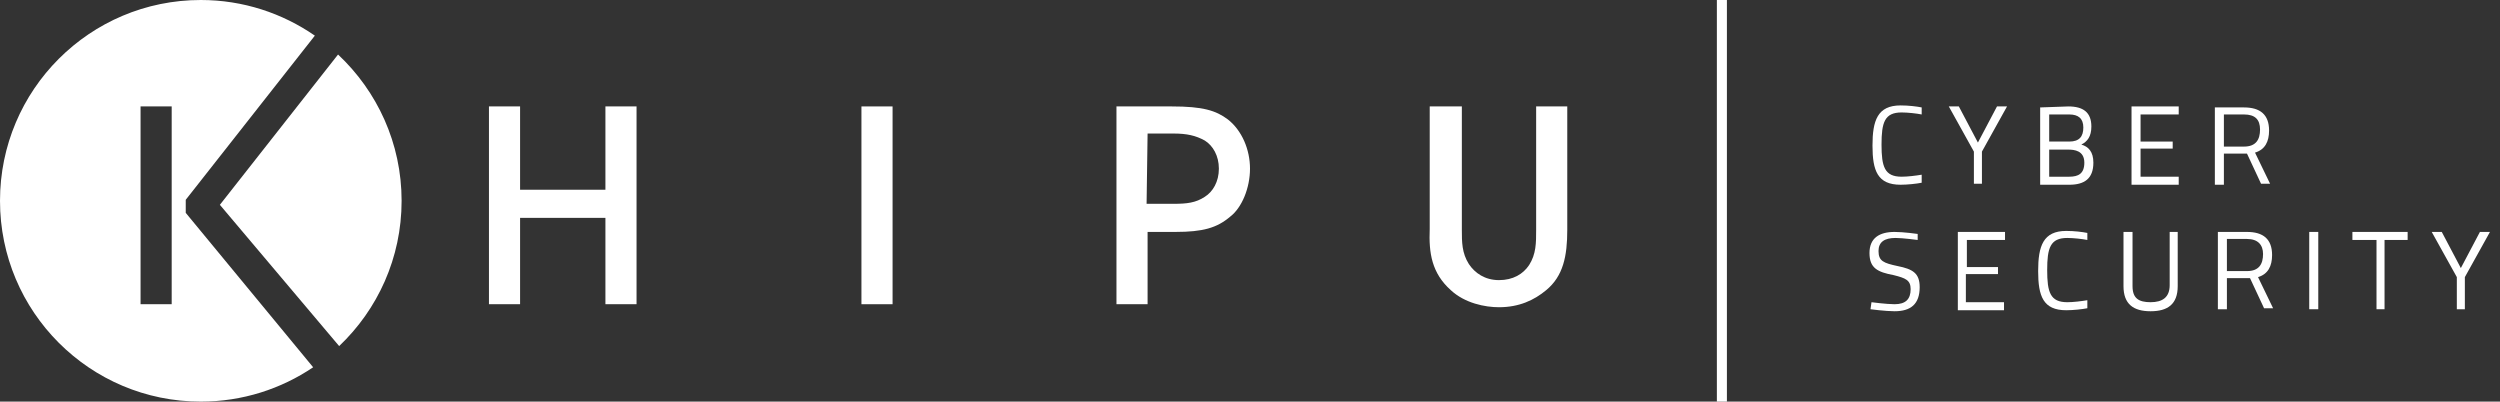
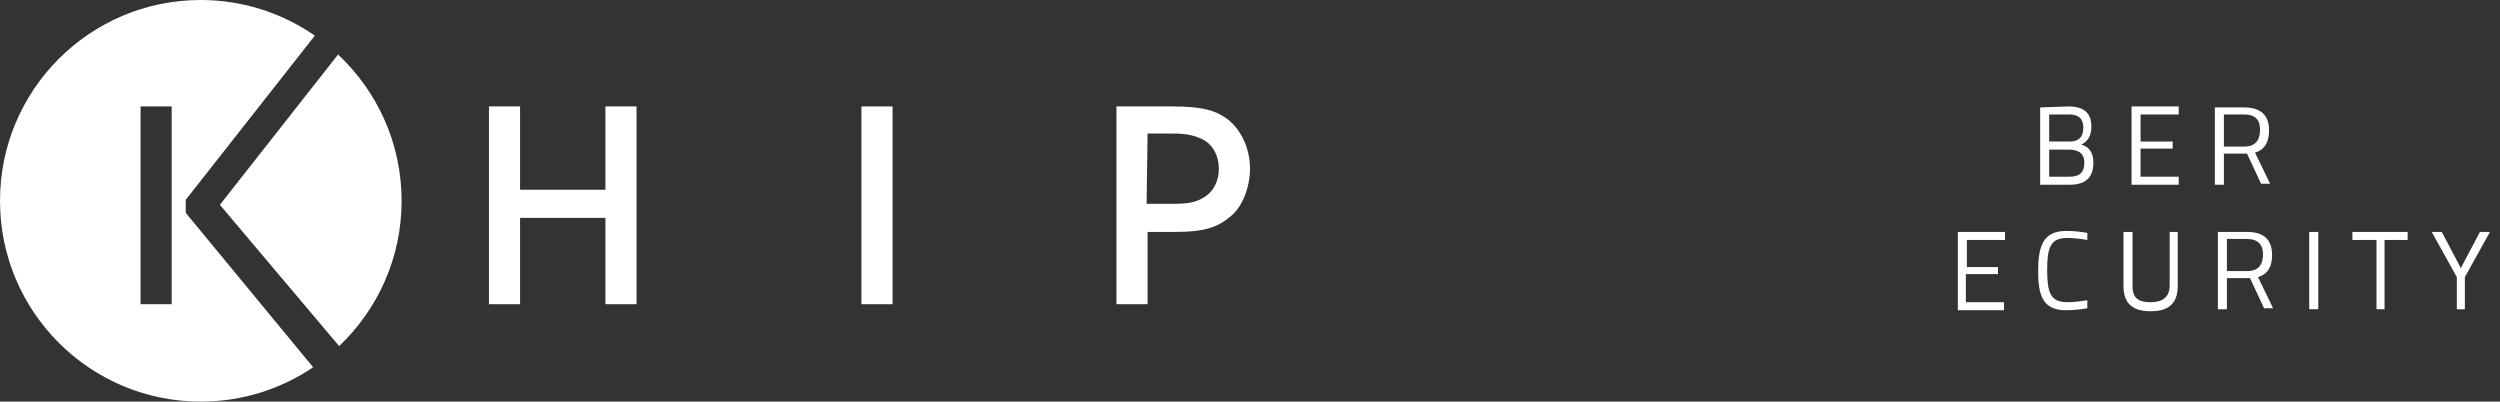
<svg xmlns="http://www.w3.org/2000/svg" fill="#fff" version="1.1" viewBox="0 0 249 40">
  <rect x="0" y="0" width="249" height="40" fill="#333333" stroke="none" />
-   <rect x="171" y="0" width="1" height="40" />
  <g>
-     <path d="M191.4,18.2c-.5.1-1.4.2-2.1.2-2.3,0-2.8-1.4-2.8-3.9s.5-4,2.8-4c.8,0,1.6.1,2.1.2v.7c-.5-.1-1.4-.2-2-.2-1.7,0-2,1-2,3.2s.3,3.2,2,3.2c.6,0,1.4-.1,2-.2v.8Z" />
-     <path d="M197.5,18.3h-.9v-3.2l-2.5-4.5h1l1.9,3.6,1.9-3.6h1l-2.5,4.5v3.2h.1Z" />
    <path d="M206,10.6c1.5,0,2.3.6,2.3,2,0,1-.4,1.5-1,1.8.7.2,1.2.7,1.2,1.8,0,1.6-.9,2.2-2.4,2.2h-2.9v-7.7l2.8-.1h0ZM204.1,11.4v2.7h2c1,0,1.4-.5,1.4-1.4s-.5-1.3-1.4-1.3h-2ZM204.1,14.8v2.8h2c.9,0,1.5-.3,1.5-1.4,0-1.2-1-1.3-1.6-1.3h-1.9v-.1Z" />
    <path d="M212.3,10.6h4.7v.8h-3.8v2.7h3.2v.7h-3.2v2.8h3.8v.8h-4.7v-7.8Z" />
    <path d="M221.5,15.4v3h-.9v-7.7h2.9c1.6,0,2.5.7,2.5,2.3,0,1.1-.4,1.9-1.4,2.2l1.5,3.1h-.9l-1.4-3h-2.3v.1h0ZM223.5,11.4h-2v3.2h2c1.2,0,1.6-.7,1.6-1.7s-.5-1.5-1.6-1.5Z" />
  </g>
  <g>
-     <path d="M191,23.9s-1.5-.2-2.2-.2c-1.1,0-1.7.4-1.7,1.3,0,1,.5,1.2,1.9,1.5,1.5.3,2.2.7,2.2,2.1,0,1.7-.9,2.4-2.5,2.4-.9,0-2.4-.2-2.4-.2l.1-.7s1.5.2,2.3.2c1.1,0,1.6-.5,1.6-1.5,0-.9-.5-1.1-1.7-1.4-1.6-.3-2.4-.7-2.4-2.2s1-2.1,2.5-2.1c.9,0,2.3.2,2.3.2v.6h0Z" />
    <path d="M195,23.1h4.7v.8h-3.8v2.7h3.1v.7h-3.2v2.8h3.8v.8h-4.6v-7.8Z" />
    <path d="M207.9,30.7c-.5.1-1.4.2-2.1.2-2.3,0-2.8-1.4-2.8-3.9s.5-4,2.8-4c.8,0,1.6.1,2.1.2v.7c-.5-.1-1.4-.2-2-.2-1.7,0-2,1-2,3.2s.3,3.2,2,3.2c.6,0,1.4-.1,2-.2v.8Z" />
    <path d="M214.2,30.1c1.2,0,1.9-.5,1.9-1.7v-5.3h.8v5.4c0,1.8-1,2.5-2.7,2.5s-2.7-.7-2.7-2.5v-5.4h.9v5.4c0,1.2.6,1.6,1.8,1.6Z" />
    <path d="M221.8,27.8v3h-.9v-7.7h2.9c1.6,0,2.5.7,2.5,2.3,0,1.1-.4,1.9-1.4,2.2l1.5,3.1h-.9l-1.4-3h-2.3v.1h0ZM223.8,23.8h-2v3.2h2c1.2,0,1.6-.7,1.6-1.7,0-.9-.5-1.5-1.6-1.5Z" />
    <path d="M230,23.1h.9v7.7h-.9v-7.7Z" />
    <path d="M234.2,23.1h5.6v.8h-2.3v6.9h-.8v-6.9h-2.4v-.8h-.1Z" />
    <path d="M245.6,30.8h-.9v-3.2l-2.5-4.5h1l1.9,3.6,1.9-3.6h1l-2.5,4.5v3.2h.1Z" />
  </g>
  <path d="M48.7,30.3V10.6h3.1v8.3h8.5v-8.3h3.1v19.7h-3.1v-8.6h-8.5v8.6s-3.1,0-3.1,0Z" />
  <path d="M85.8,10.6h3.1v19.7h-3.1V10.6Z" />
  <path d="M116.7,10.6c3.1,0,4.4.4,5.6,1.3,1.4,1.1,2.2,3,2.2,4.9s-.8,3.9-2,4.8c-1.3,1.1-2.7,1.5-5.4,1.5h-2.8v7.2h-3.1V10.6h5.5ZM114.2,20.3h2.7c1.3,0,2.2-.1,3.1-.7.8-.5,1.4-1.5,1.4-2.8s-.6-2.3-1.4-2.8c-.9-.5-1.8-.7-3.1-.7h-2.6l-.1,7h0Z" />
-   <path d="M145.6,10.6v12.3c0,1.2,0,2.3.7,3.4.6.9,1.6,1.6,3,1.6s2.4-.6,3-1.5c.7-1.1.7-2.2.7-3.5v-12.3h3.1v12.3c0,2.6-.4,4.6-2.1,6-1.2,1-2.7,1.7-4.7,1.7-1.4,0-3.4-.4-4.8-1.7-1.9-1.7-2.2-3.7-2.1-6.1v-12.2h3.2Z" />
  <path d="M40,20c0-5.75-2.44-10.92-6.33-14.57l-11.77,14.97,11.88,14.07c3.83-3.64,6.22-8.77,6.22-14.47Z" />
  <path d="M18.5,19.9L31.36,3.55c-3.23-2.23-7.14-3.55-11.36-3.55C8.95,0,0,8.95,0,20s8.95,20,20,20c4.14,0,7.99-1.26,11.19-3.42l-12.69-15.38v-1.3ZM17.1,30.3h-3.1V10.6h3.1v19.7Z" />
</svg>